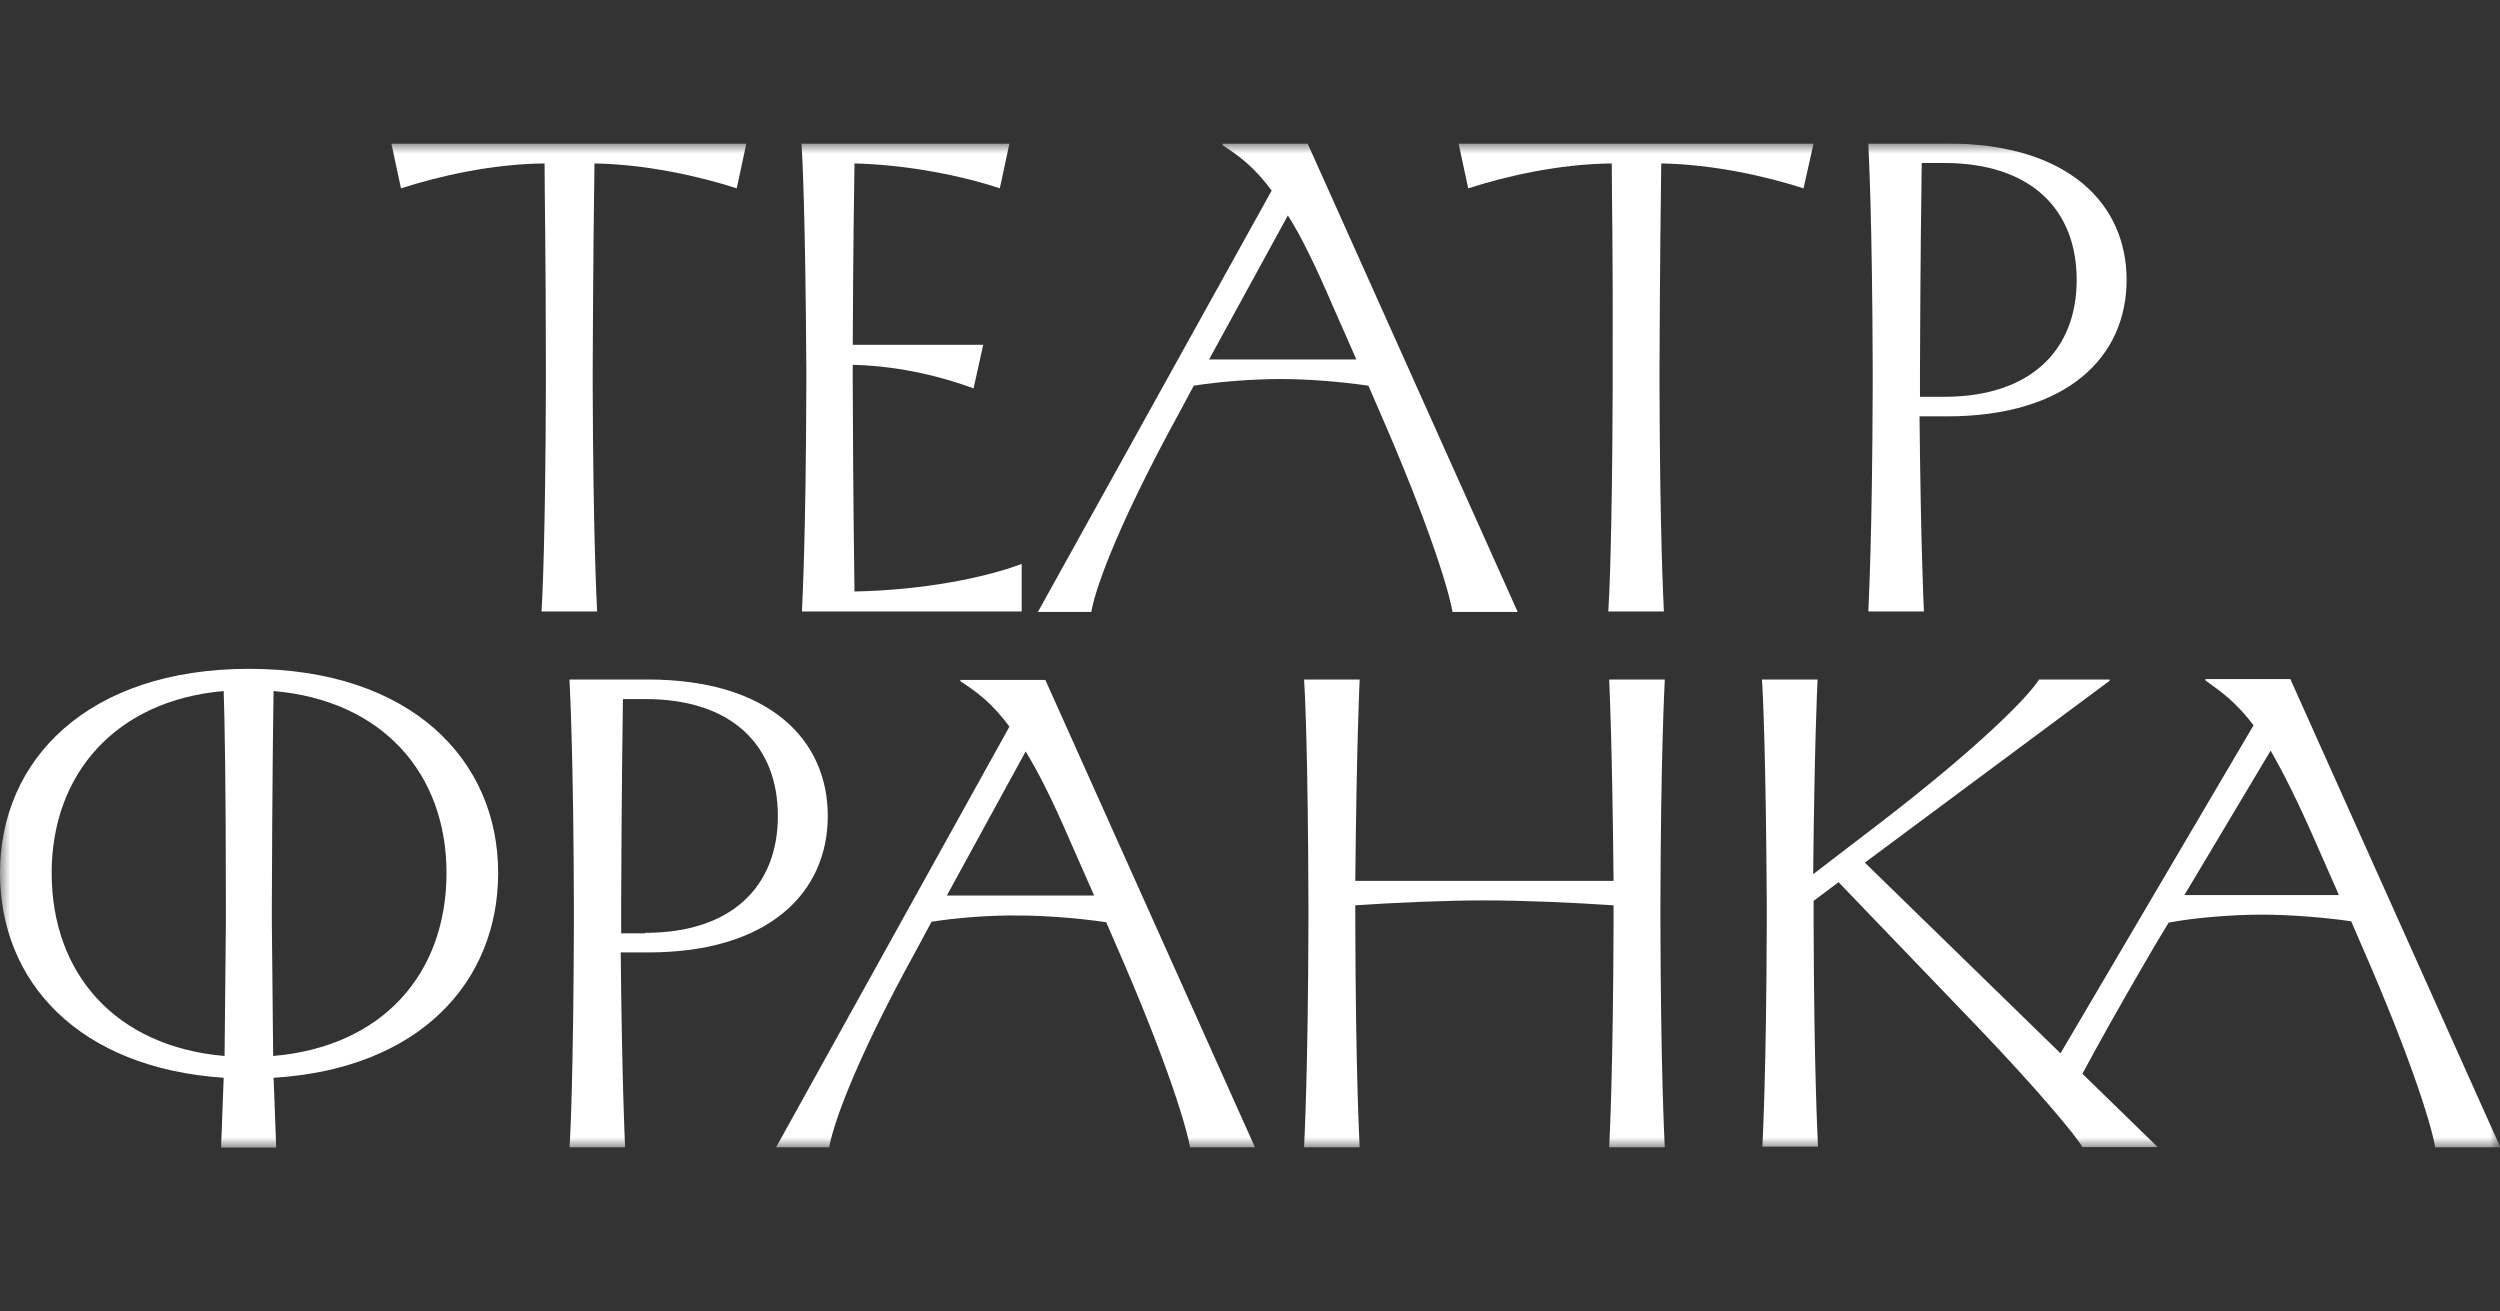
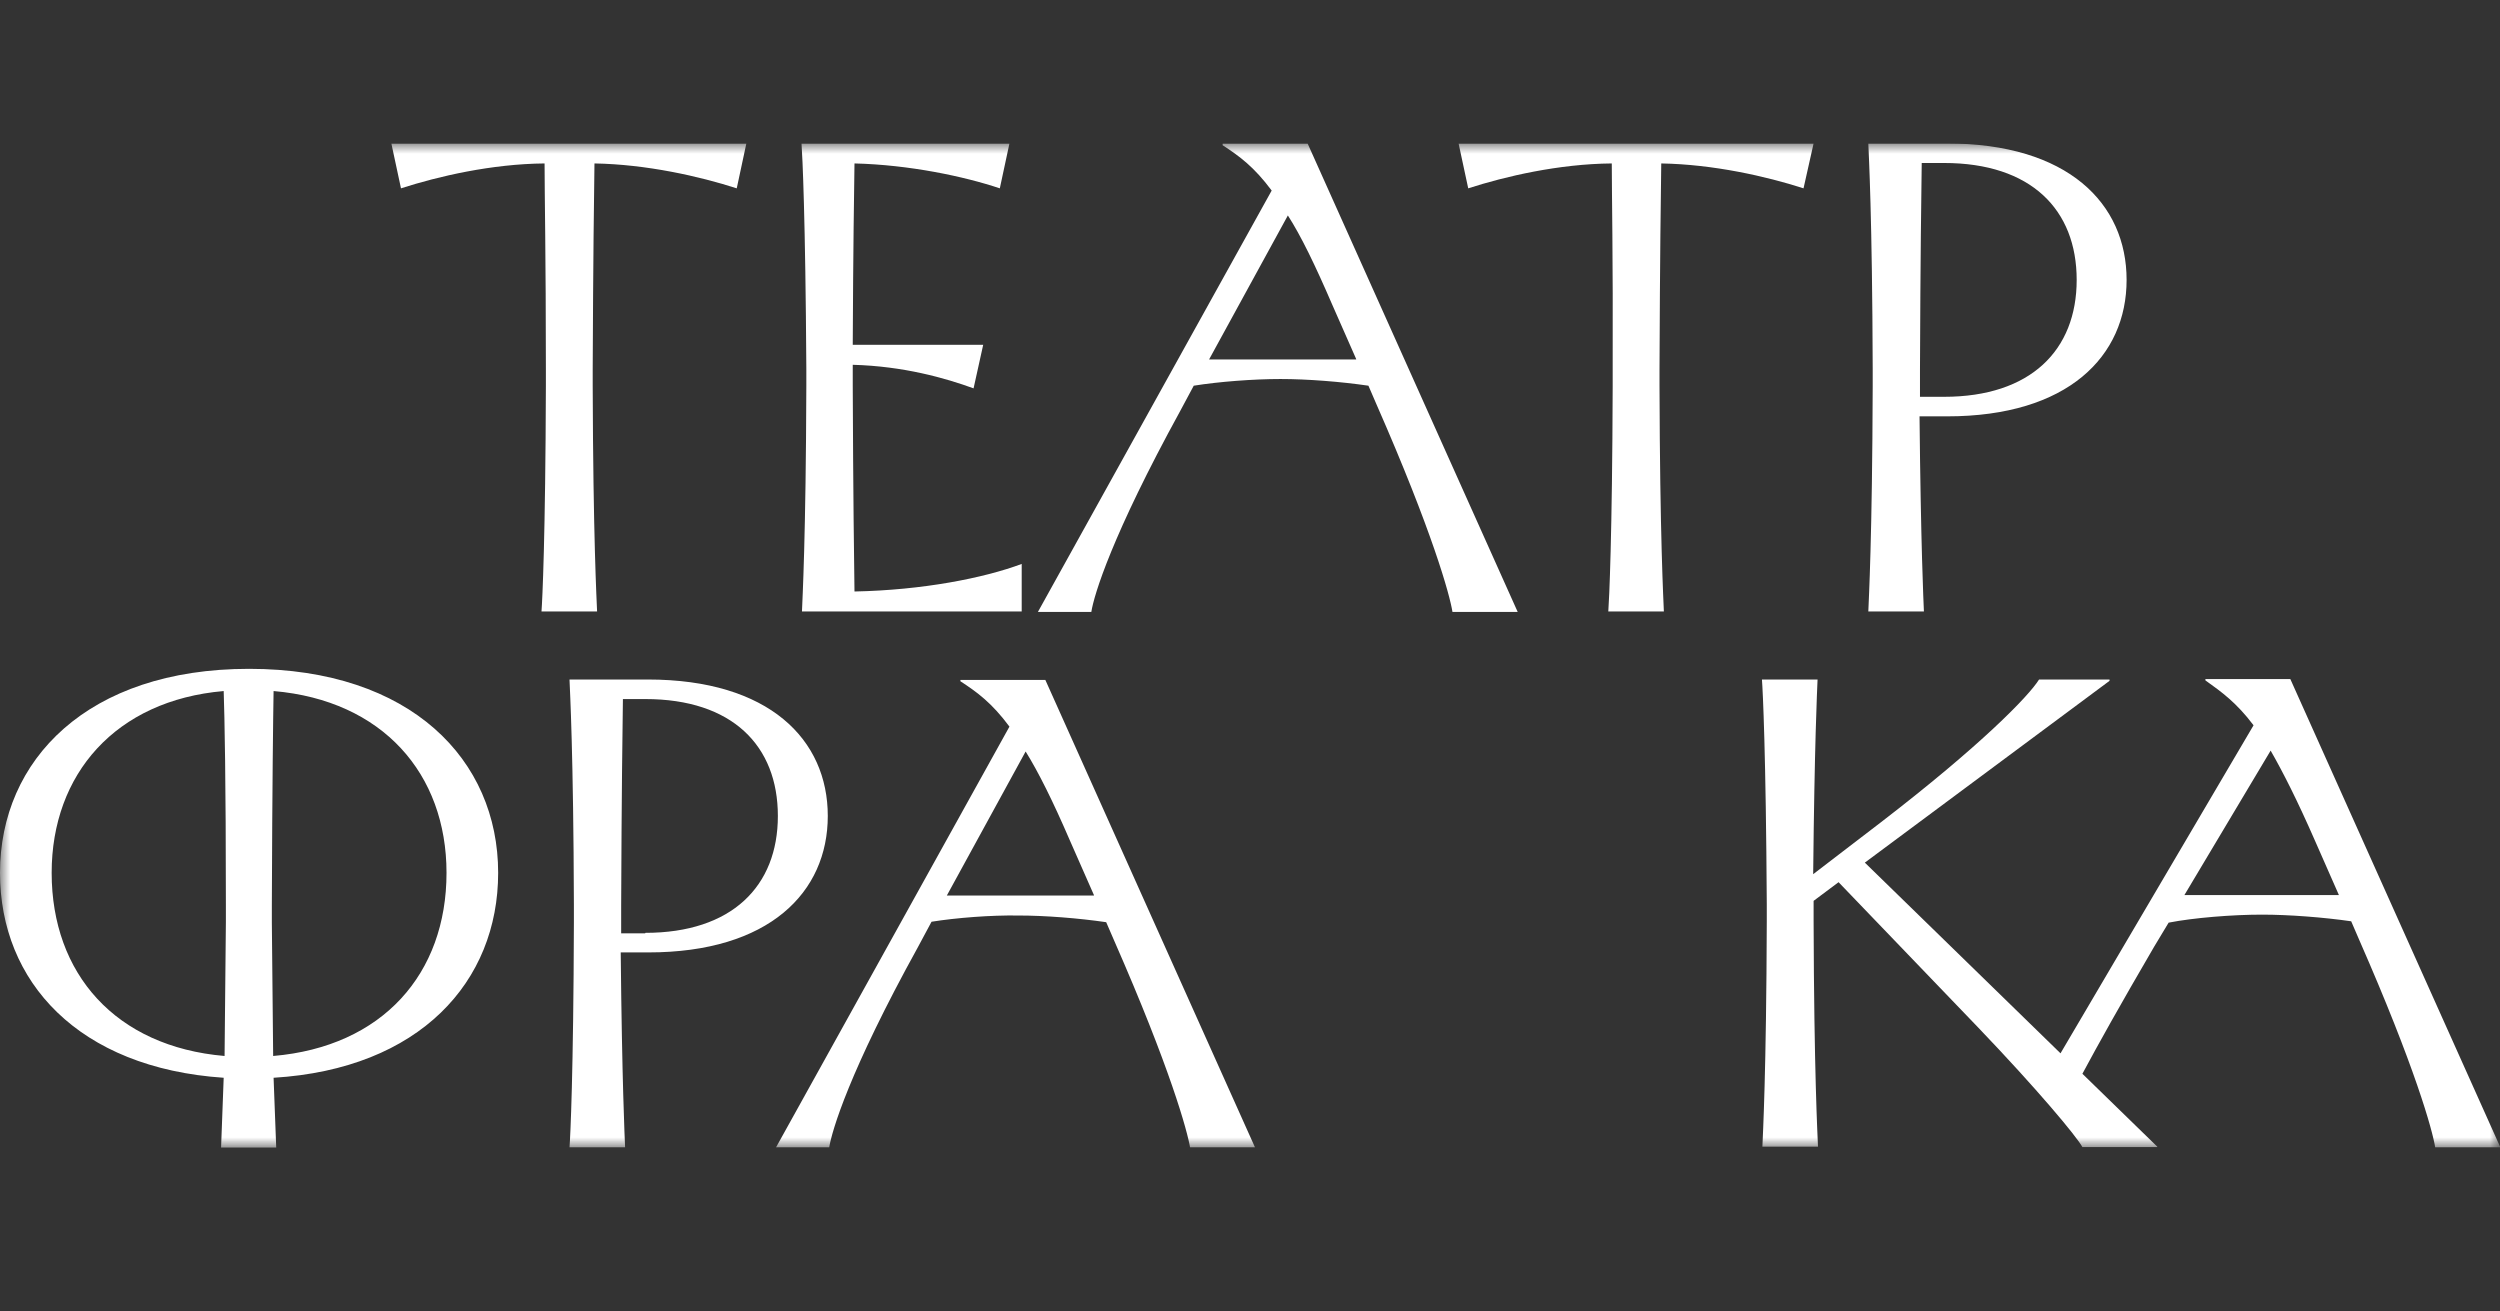
<svg xmlns="http://www.w3.org/2000/svg" width="122" height="64" viewBox="0 0 122 64" fill="none">
  <rect x="0" y="0" width="122" height="64" fill="#333333" stroke="none" />
  <g clip-path="url(#clip0_1695_8318)">
    <mask id="mask0_1695_8318" style="mask-type:luminance" maskUnits="userSpaceOnUse" x="0" y="7" width="122" height="49">
      <path d="M122 7H0V56H122V7Z" fill="white" />
    </mask>
    <g mask="url(#mask0_1695_8318)">
      <path d="M26.575 7.976C23.99 7.998 21.384 8.605 19.568 9.191L19.098 7H36.422L35.953 9.191C34.137 8.605 31.552 8.019 29.01 7.976C28.988 9.451 28.946 12.553 28.924 17.997V18.843C28.946 26.218 29.117 29.298 29.138 29.841H26.425C26.468 29.277 26.617 26.218 26.639 18.843V17.997C26.639 12.553 26.575 9.451 26.575 7.976Z" fill="white" />
      <path d="M39.114 7H49.261L48.791 9.191C47.04 8.605 44.369 8.041 41.699 7.976C41.678 9.343 41.635 12.097 41.614 16.826H47.98L47.51 18.952C46.142 18.453 44.092 17.867 41.614 17.802V17.997V18.843C41.635 24.288 41.678 27.39 41.699 28.865C45.01 28.799 48.001 28.214 49.859 27.52V29.841H39.136C39.157 29.277 39.328 26.218 39.349 18.843V17.997C39.306 10.622 39.157 7.564 39.114 7Z" fill="white" />
      <path d="M58.255 18.822L57.593 20.058C54.261 26.131 53.385 29.038 53.257 29.862H50.65L62.058 9.299C61.203 8.15 60.498 7.629 59.665 7.087V7H63.81L74.063 29.862H70.88C70.752 29.038 69.898 25.936 67.163 19.711L66.779 18.822C65.433 18.626 63.81 18.496 62.485 18.496C61.161 18.496 59.473 18.626 58.255 18.822ZM66.181 17.52L65.006 14.852C64.173 12.922 63.489 11.512 62.848 10.514L59.003 17.542H66.181V17.52Z" fill="white" />
      <path d="M78.655 7.976C76.071 7.998 73.465 8.605 71.649 9.191L71.179 7H88.503L88.012 9.191C86.196 8.605 83.612 8.019 81.069 7.976C81.048 9.451 81.005 12.553 80.984 17.997V18.843C81.005 26.218 81.177 29.298 81.197 29.841H78.485C78.527 29.277 78.677 26.218 78.699 18.843V17.997C78.719 12.553 78.655 9.451 78.655 7.976Z" fill="white" />
      <path d="M103.778 13.659C103.778 17.39 100.915 20.318 95.019 20.318H93.673C93.737 26.652 93.865 29.32 93.887 29.841H91.174C91.195 29.277 91.366 26.218 91.388 18.843V17.997C91.366 10.622 91.195 7.542 91.174 7H94.998C100.915 7 103.778 9.928 103.778 13.659ZM94.869 19.364C99.099 19.364 101.342 17.086 101.342 13.659C101.342 10.232 99.121 7.954 94.869 7.954H93.78C93.759 9.429 93.716 12.531 93.695 18.019V18.865V19.364H94.869Z" fill="white" />
      <path d="M12.155 32.639C20.059 32.639 24.31 37.086 24.31 42.595C24.31 47.909 20.486 52.161 13.351 52.595L13.48 56.022H10.788L10.916 52.595C3.824 52.117 0 47.909 0 42.595C0 37.086 4.272 32.639 12.155 32.639ZM10.916 33.723C5.64 34.179 2.521 37.78 2.521 42.595C2.521 47.519 5.64 51.076 10.959 51.532L11.023 45.003V44.157C11.023 38.083 10.959 34.96 10.916 33.723ZM13.33 51.532C18.671 51.076 21.79 47.519 21.79 42.595C21.79 37.758 18.671 34.179 13.351 33.723C13.33 34.96 13.287 38.105 13.266 44.178V45.025L13.33 51.532Z" fill="white" />
      <path d="M40.396 39.819C40.396 43.55 37.533 46.478 31.637 46.478H30.291C30.355 52.812 30.484 55.48 30.505 56H27.792C27.835 55.436 27.984 52.378 28.006 45.003V44.157C27.984 36.782 27.813 33.702 27.792 33.16H31.616C37.533 33.16 40.396 36.088 40.396 39.819ZM31.488 45.523C35.717 45.523 37.96 43.246 37.96 39.819C37.96 36.392 35.739 34.114 31.488 34.114H30.398C30.377 35.589 30.334 38.691 30.313 44.179V45.025V45.545H31.488V45.523Z" fill="white" />
      <path d="M45.459 44.981L44.796 46.218C41.442 52.291 40.588 55.198 40.46 56.022H37.853L49.261 35.459C48.407 34.309 47.702 33.788 46.868 33.246V33.181H51.013L61.267 56.044H58.084C57.955 55.219 57.101 52.117 54.367 45.892L53.982 45.003C52.636 44.807 51.013 44.677 49.688 44.677C48.364 44.656 46.676 44.786 45.459 44.981ZM53.384 43.68L52.209 41.012C51.376 39.081 50.671 37.671 50.051 36.673L46.206 43.701H53.384V43.68Z" fill="white" />
-       <path d="M63.639 33.16H66.352C66.33 33.68 66.202 36.457 66.138 42.986H78.742C78.678 36.457 78.55 33.68 78.528 33.16H81.241C81.22 33.724 81.049 36.782 81.028 44.157V45.003C81.049 52.378 81.22 55.458 81.241 56H78.528C78.55 55.436 78.72 52.378 78.742 45.003V44.179C76.798 44.049 74.384 43.94 72.44 43.94C70.496 43.94 68.082 44.049 66.138 44.179V45.003C66.159 52.378 66.33 55.458 66.352 56H63.639C63.66 55.436 63.831 52.378 63.852 45.003V44.157C63.831 36.782 63.681 33.724 63.639 33.16Z" fill="white" />
      <path d="M85.983 33.16H88.697C88.675 33.68 88.547 36.348 88.483 42.66L91.795 40.122C96.644 36.392 98.993 33.984 99.506 33.16H102.945V33.225L91.004 42.096L100.553 51.402L109.973 35.394C109.14 34.288 108.414 33.767 107.624 33.203V33.138H111.768L122.022 56H118.839C118.711 55.176 117.856 52.074 115.122 45.849L114.738 44.959C113.392 44.764 111.704 44.634 110.38 44.634C108.948 44.634 107.047 44.786 105.829 45.025L105.124 46.196C103.415 49.124 102.39 50.968 101.621 52.4L105.274 55.957V55.979H101.621C101.343 55.458 99.4 53.137 96.536 50.144L89.722 43.051L88.504 43.962V44.114V44.959C88.526 52.334 88.697 55.415 88.718 55.957H86.005C86.027 55.393 86.197 52.334 86.219 44.959V44.114C86.176 36.782 86.027 33.724 85.983 33.16ZM114.139 43.68L112.965 41.012C112.11 39.06 111.405 37.671 110.807 36.63L106.598 43.68H114.139Z" fill="white" />
    </g>
  </g>
  <defs>
    <clipPath id="clip0_1695_8318">
      <rect width="122" height="49" fill="white" transform="translate(0 7)" />
    </clipPath>
  </defs>
</svg>